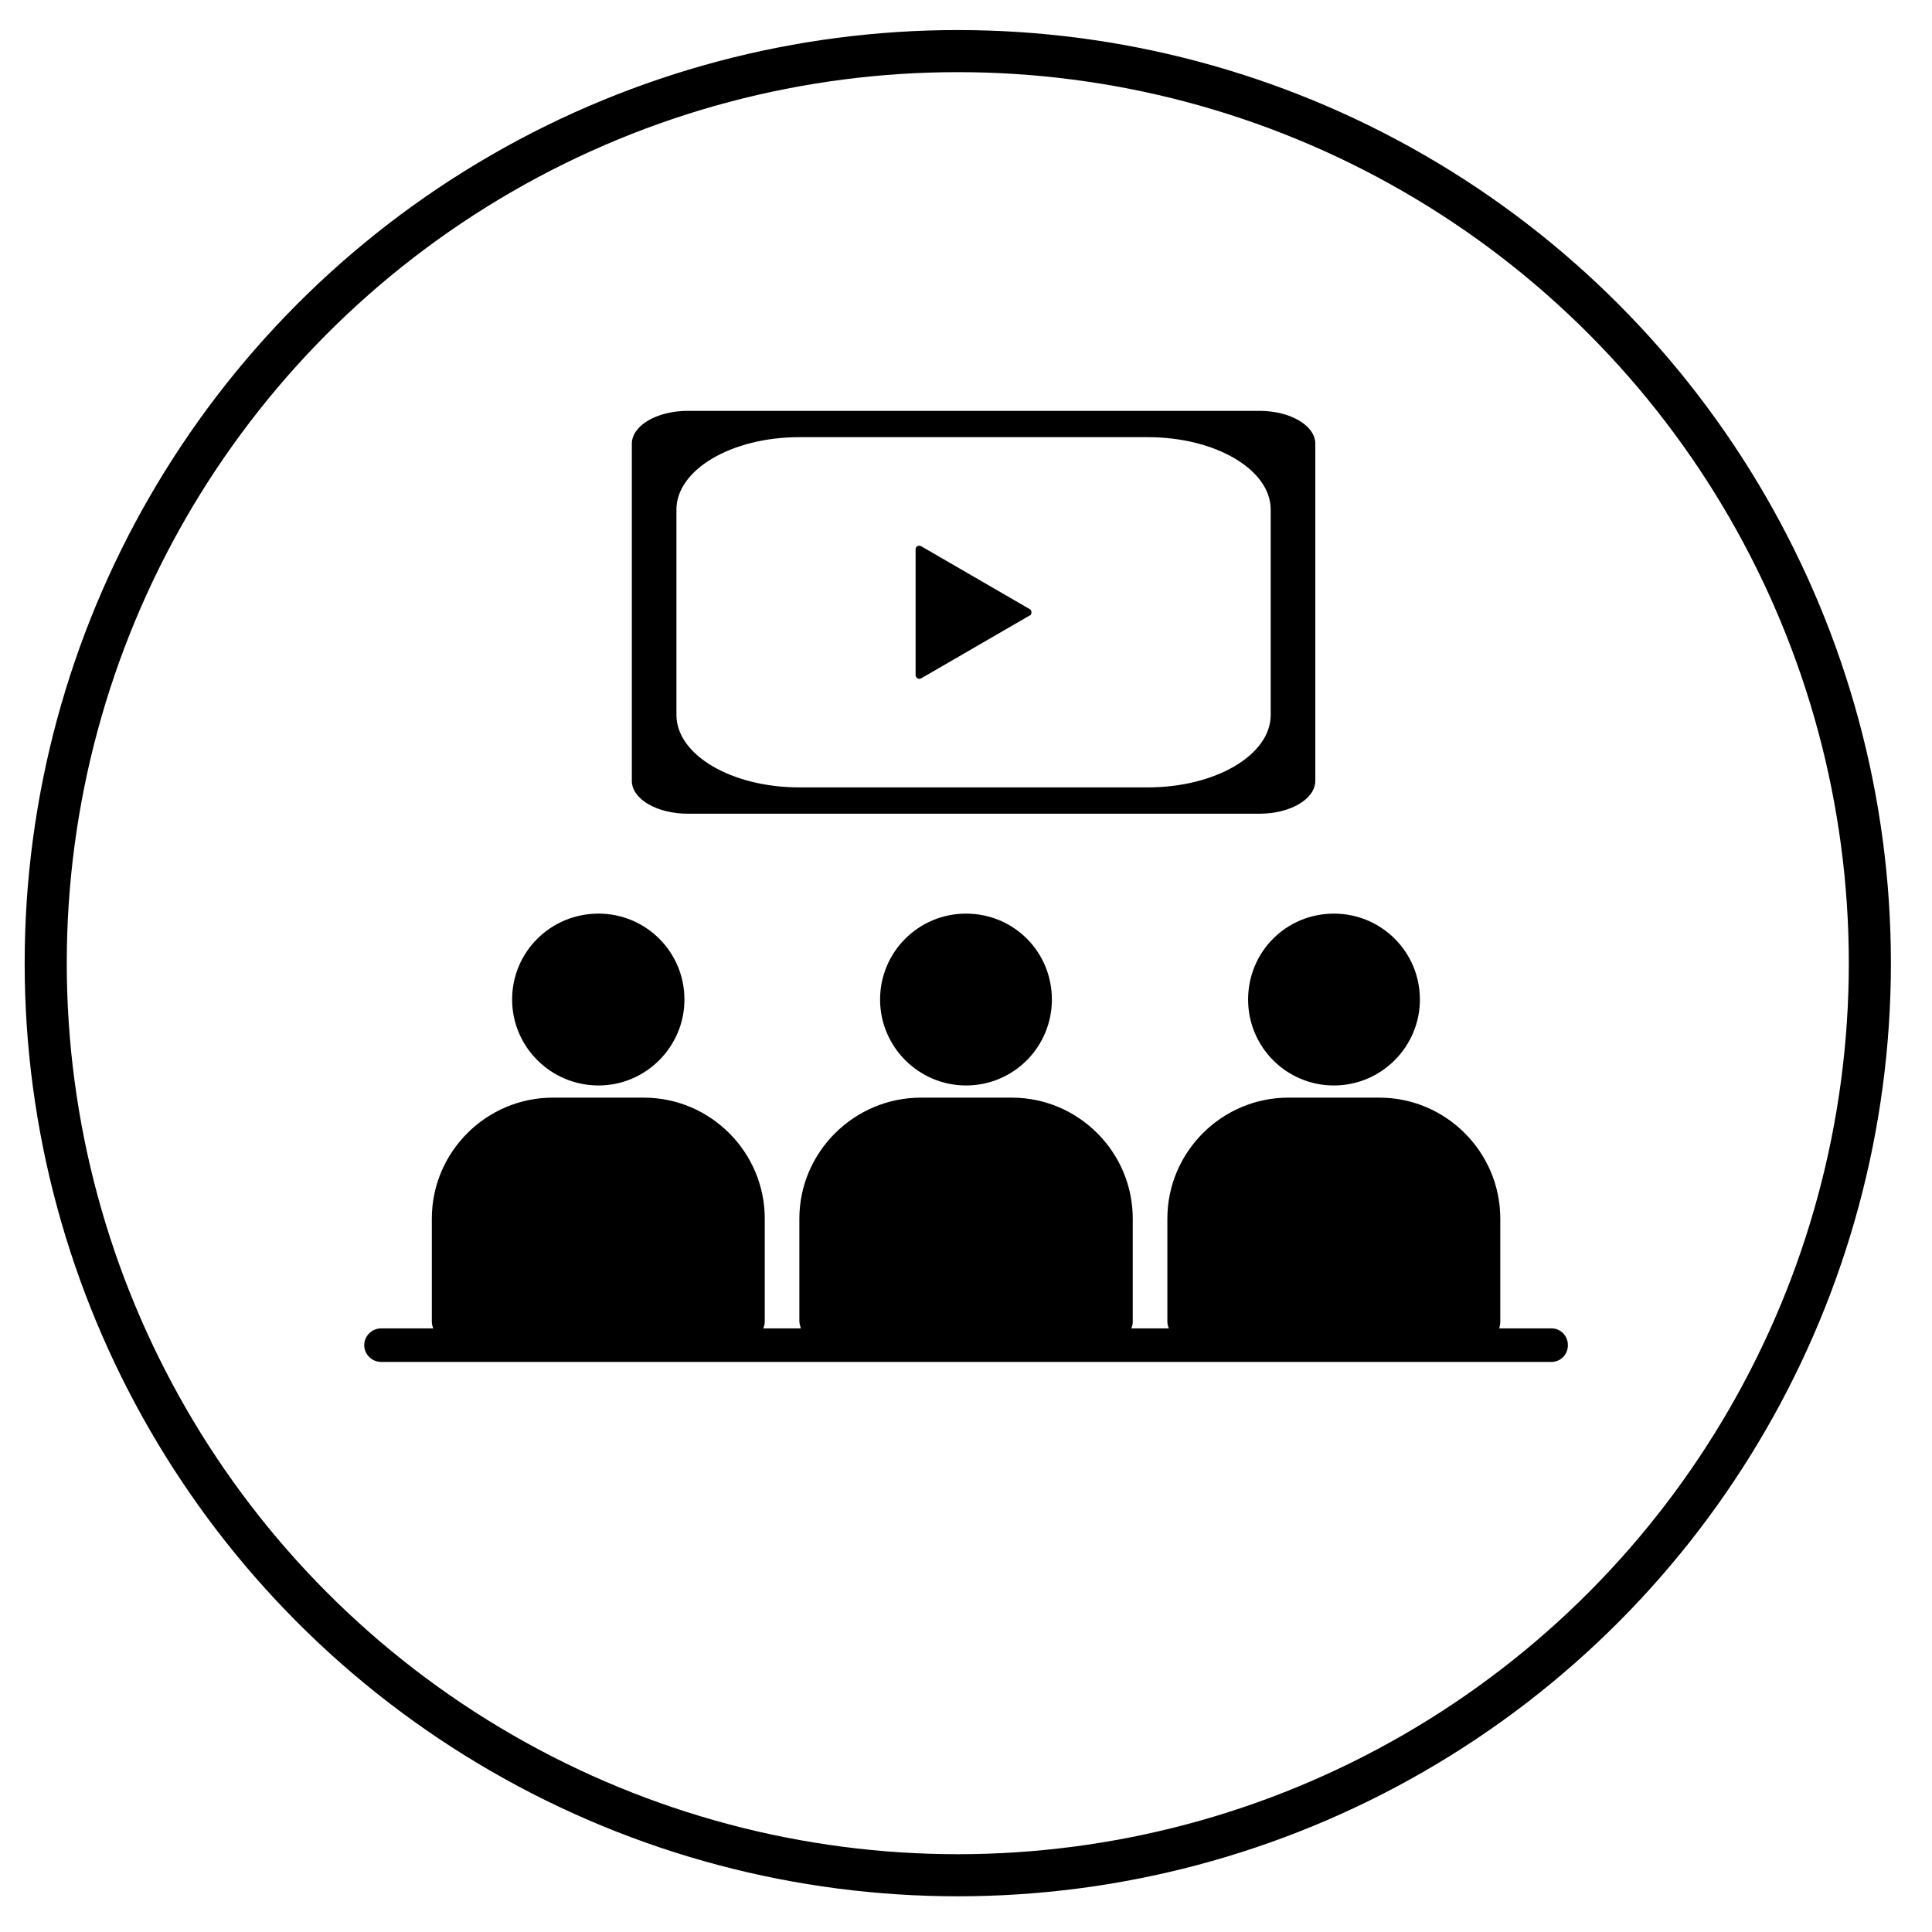
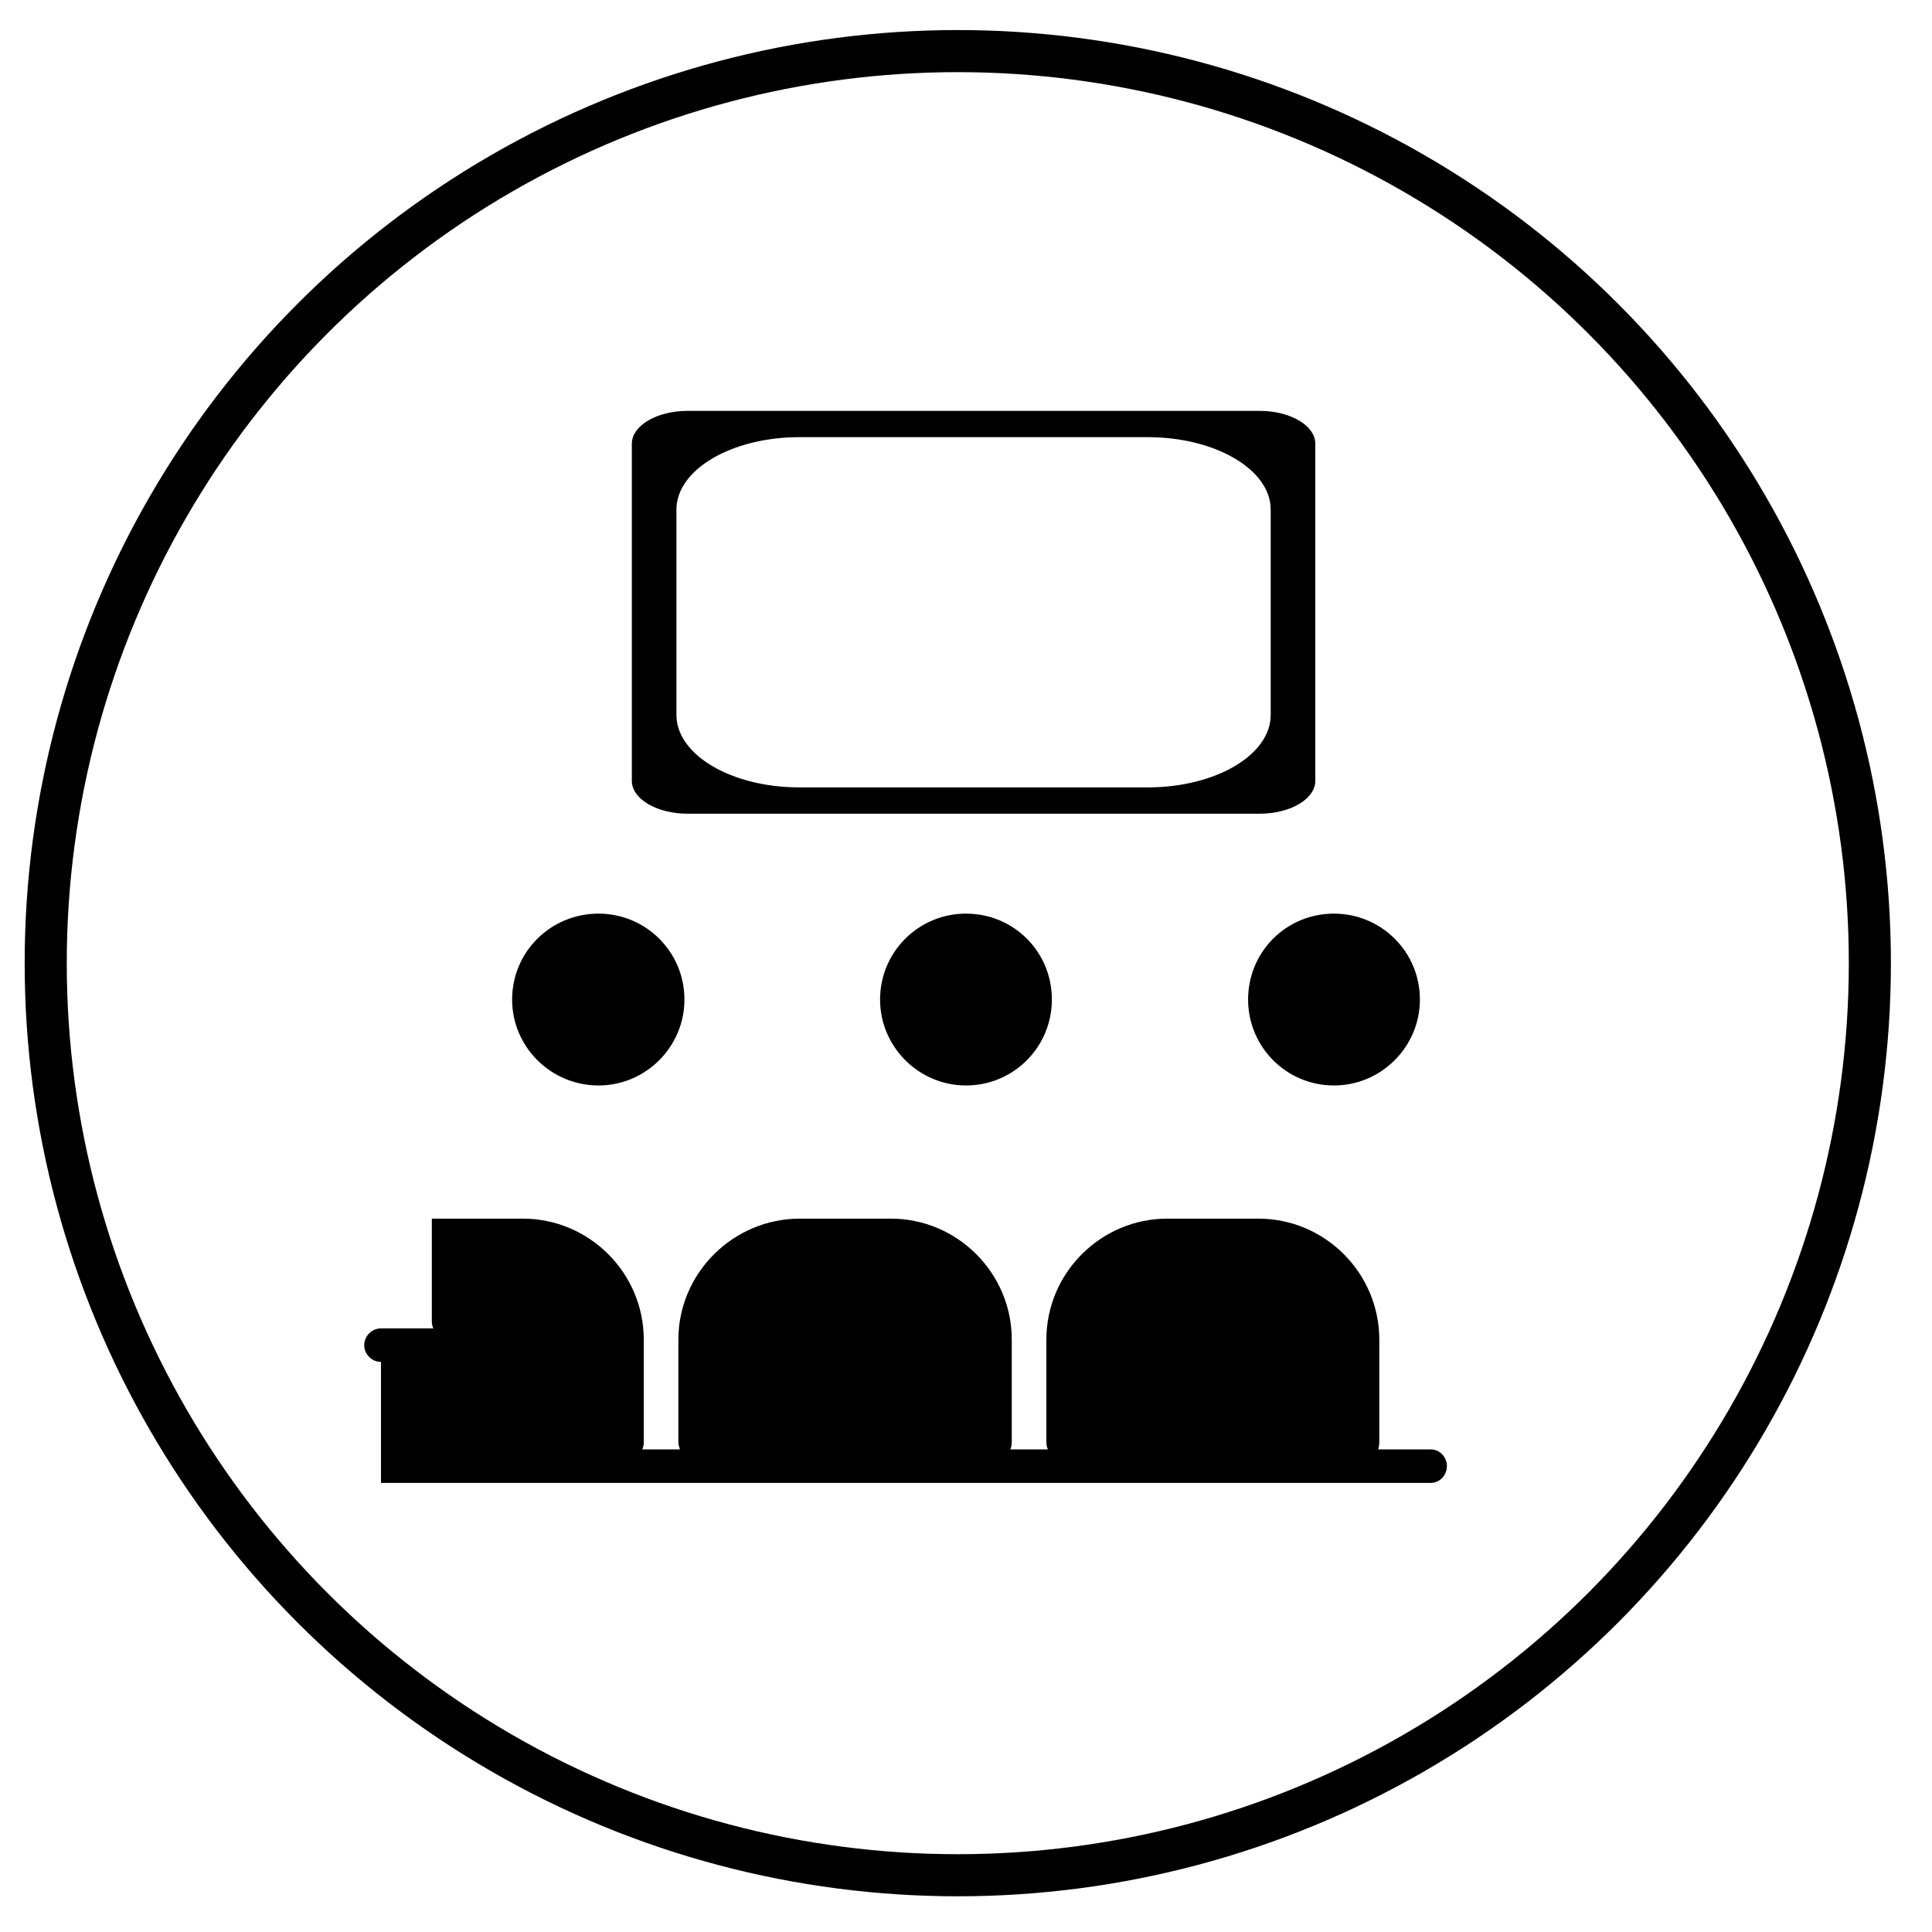
<svg xmlns="http://www.w3.org/2000/svg" version="1.1" x="0px" y="0px" width="80px" height="80px" viewBox="0 0 80 80" enable-background="new 0 0 80 80" xml:space="preserve">
  <g id="_x31_23">
</g>
  <g id="Layer_1">
    <g>
      <circle fill="none" stroke="#000000" stroke-width="1.743" stroke-miterlimit="10" cx="39.66" cy="39.883" r="37.767" />
      <g>
-         <path fill-rule="evenodd" clip-rule="evenodd" d="M15.776,56.394c-0.379,0-0.694-0.315-0.694-0.694     c0-0.378,0.315-0.694,0.694-0.694h2.168c-0.042-0.084-0.063-0.189-0.063-0.295v-4.25c0-2.758,2.252-5.01,5.01-5.01h3.767     c2.757,0,5.009,2.252,5.009,5.01v4.25c0,0.105-0.021,0.211-0.063,0.295h1.558c-0.021-0.084-0.062-0.189-0.062-0.295v-4.25     c0-2.758,2.272-5.01,5.03-5.01h3.767c2.756,0,5.008,2.252,5.008,5.01v4.25c0,0.105-0.02,0.211-0.062,0.295h1.559     c-0.043-0.084-0.064-0.189-0.064-0.295v-4.25c0-2.758,2.252-5.01,5.01-5.01h3.768c2.756,0,5.008,2.252,5.008,5.01v4.25     c0,0.105-0.021,0.211-0.043,0.295h2.168c0.381,0,0.674,0.316,0.674,0.694c0,0.379-0.293,0.694-0.674,0.694H15.776z      M24.784,37.831c1.957,0,3.557,1.579,3.557,3.558c0,1.957-1.6,3.558-3.557,3.558c-1.979,0-3.578-1.601-3.578-3.558     C21.206,39.41,22.805,37.831,24.784,37.831L24.784,37.831z M40,37.831c1.978,0,3.556,1.579,3.556,3.558     c0,1.957-1.578,3.558-3.556,3.558c-1.958,0-3.558-1.601-3.558-3.558C36.443,39.41,38.042,37.831,40,37.831L40,37.831z      M55.236,37.831c1.959,0,3.559,1.579,3.559,3.558c0,1.957-1.6,3.558-3.559,3.558c-1.977,0-3.555-1.601-3.555-3.558     C51.682,39.41,53.26,37.831,55.236,37.831L55.236,37.831z" />
-         <path fill-rule="evenodd" clip-rule="evenodd" d="M42.648,25.48l-4.503,2.608c-0.084,0.043-0.168,0.021-0.211-0.062     c-0.021-0.021-0.021-0.042-0.021-0.083v-5.198c0-0.085,0.063-0.148,0.147-0.148c0.042,0,0.063,0.021,0.084,0.021l4.503,2.609     c0.064,0.042,0.084,0.125,0.043,0.21C42.691,25.459,42.67,25.48,42.648,25.48L42.648,25.48z" />
+         <path fill-rule="evenodd" clip-rule="evenodd" d="M15.776,56.394c-0.379,0-0.694-0.315-0.694-0.694     c0-0.378,0.315-0.694,0.694-0.694h2.168c-0.042-0.084-0.063-0.189-0.063-0.295v-4.25h3.767     c2.757,0,5.009,2.252,5.009,5.01v4.25c0,0.105-0.021,0.211-0.063,0.295h1.558c-0.021-0.084-0.062-0.189-0.062-0.295v-4.25     c0-2.758,2.272-5.01,5.03-5.01h3.767c2.756,0,5.008,2.252,5.008,5.01v4.25c0,0.105-0.02,0.211-0.062,0.295h1.559     c-0.043-0.084-0.064-0.189-0.064-0.295v-4.25c0-2.758,2.252-5.01,5.01-5.01h3.768c2.756,0,5.008,2.252,5.008,5.01v4.25     c0,0.105-0.021,0.211-0.043,0.295h2.168c0.381,0,0.674,0.316,0.674,0.694c0,0.379-0.293,0.694-0.674,0.694H15.776z      M24.784,37.831c1.957,0,3.557,1.579,3.557,3.558c0,1.957-1.6,3.558-3.557,3.558c-1.979,0-3.578-1.601-3.578-3.558     C21.206,39.41,22.805,37.831,24.784,37.831L24.784,37.831z M40,37.831c1.978,0,3.556,1.579,3.556,3.558     c0,1.957-1.578,3.558-3.556,3.558c-1.958,0-3.558-1.601-3.558-3.558C36.443,39.41,38.042,37.831,40,37.831L40,37.831z      M55.236,37.831c1.959,0,3.559,1.579,3.559,3.558c0,1.957-1.6,3.558-3.559,3.558c-1.977,0-3.555-1.601-3.555-3.558     C51.682,39.41,53.26,37.831,55.236,37.831L55.236,37.831z" />
        <path d="M52.152,17.013H28.475c-1.276,0-2.312,0.61-2.312,1.362v13.956c0,0.755,1.036,1.363,2.312,1.363h23.677     c1.281,0,2.312-0.608,2.312-1.363V18.375C54.465,17.623,53.434,17.013,52.152,17.013z M52.617,29.606     c0,1.654-2.283,2.998-5.088,2.998H33.098c-2.806,0-5.088-1.344-5.088-2.998v-8.506c0-1.653,2.282-2.998,5.088-2.998h14.431     c2.805,0,5.088,1.345,5.088,2.998V29.606z" />
      </g>
    </g>
  </g>
</svg>